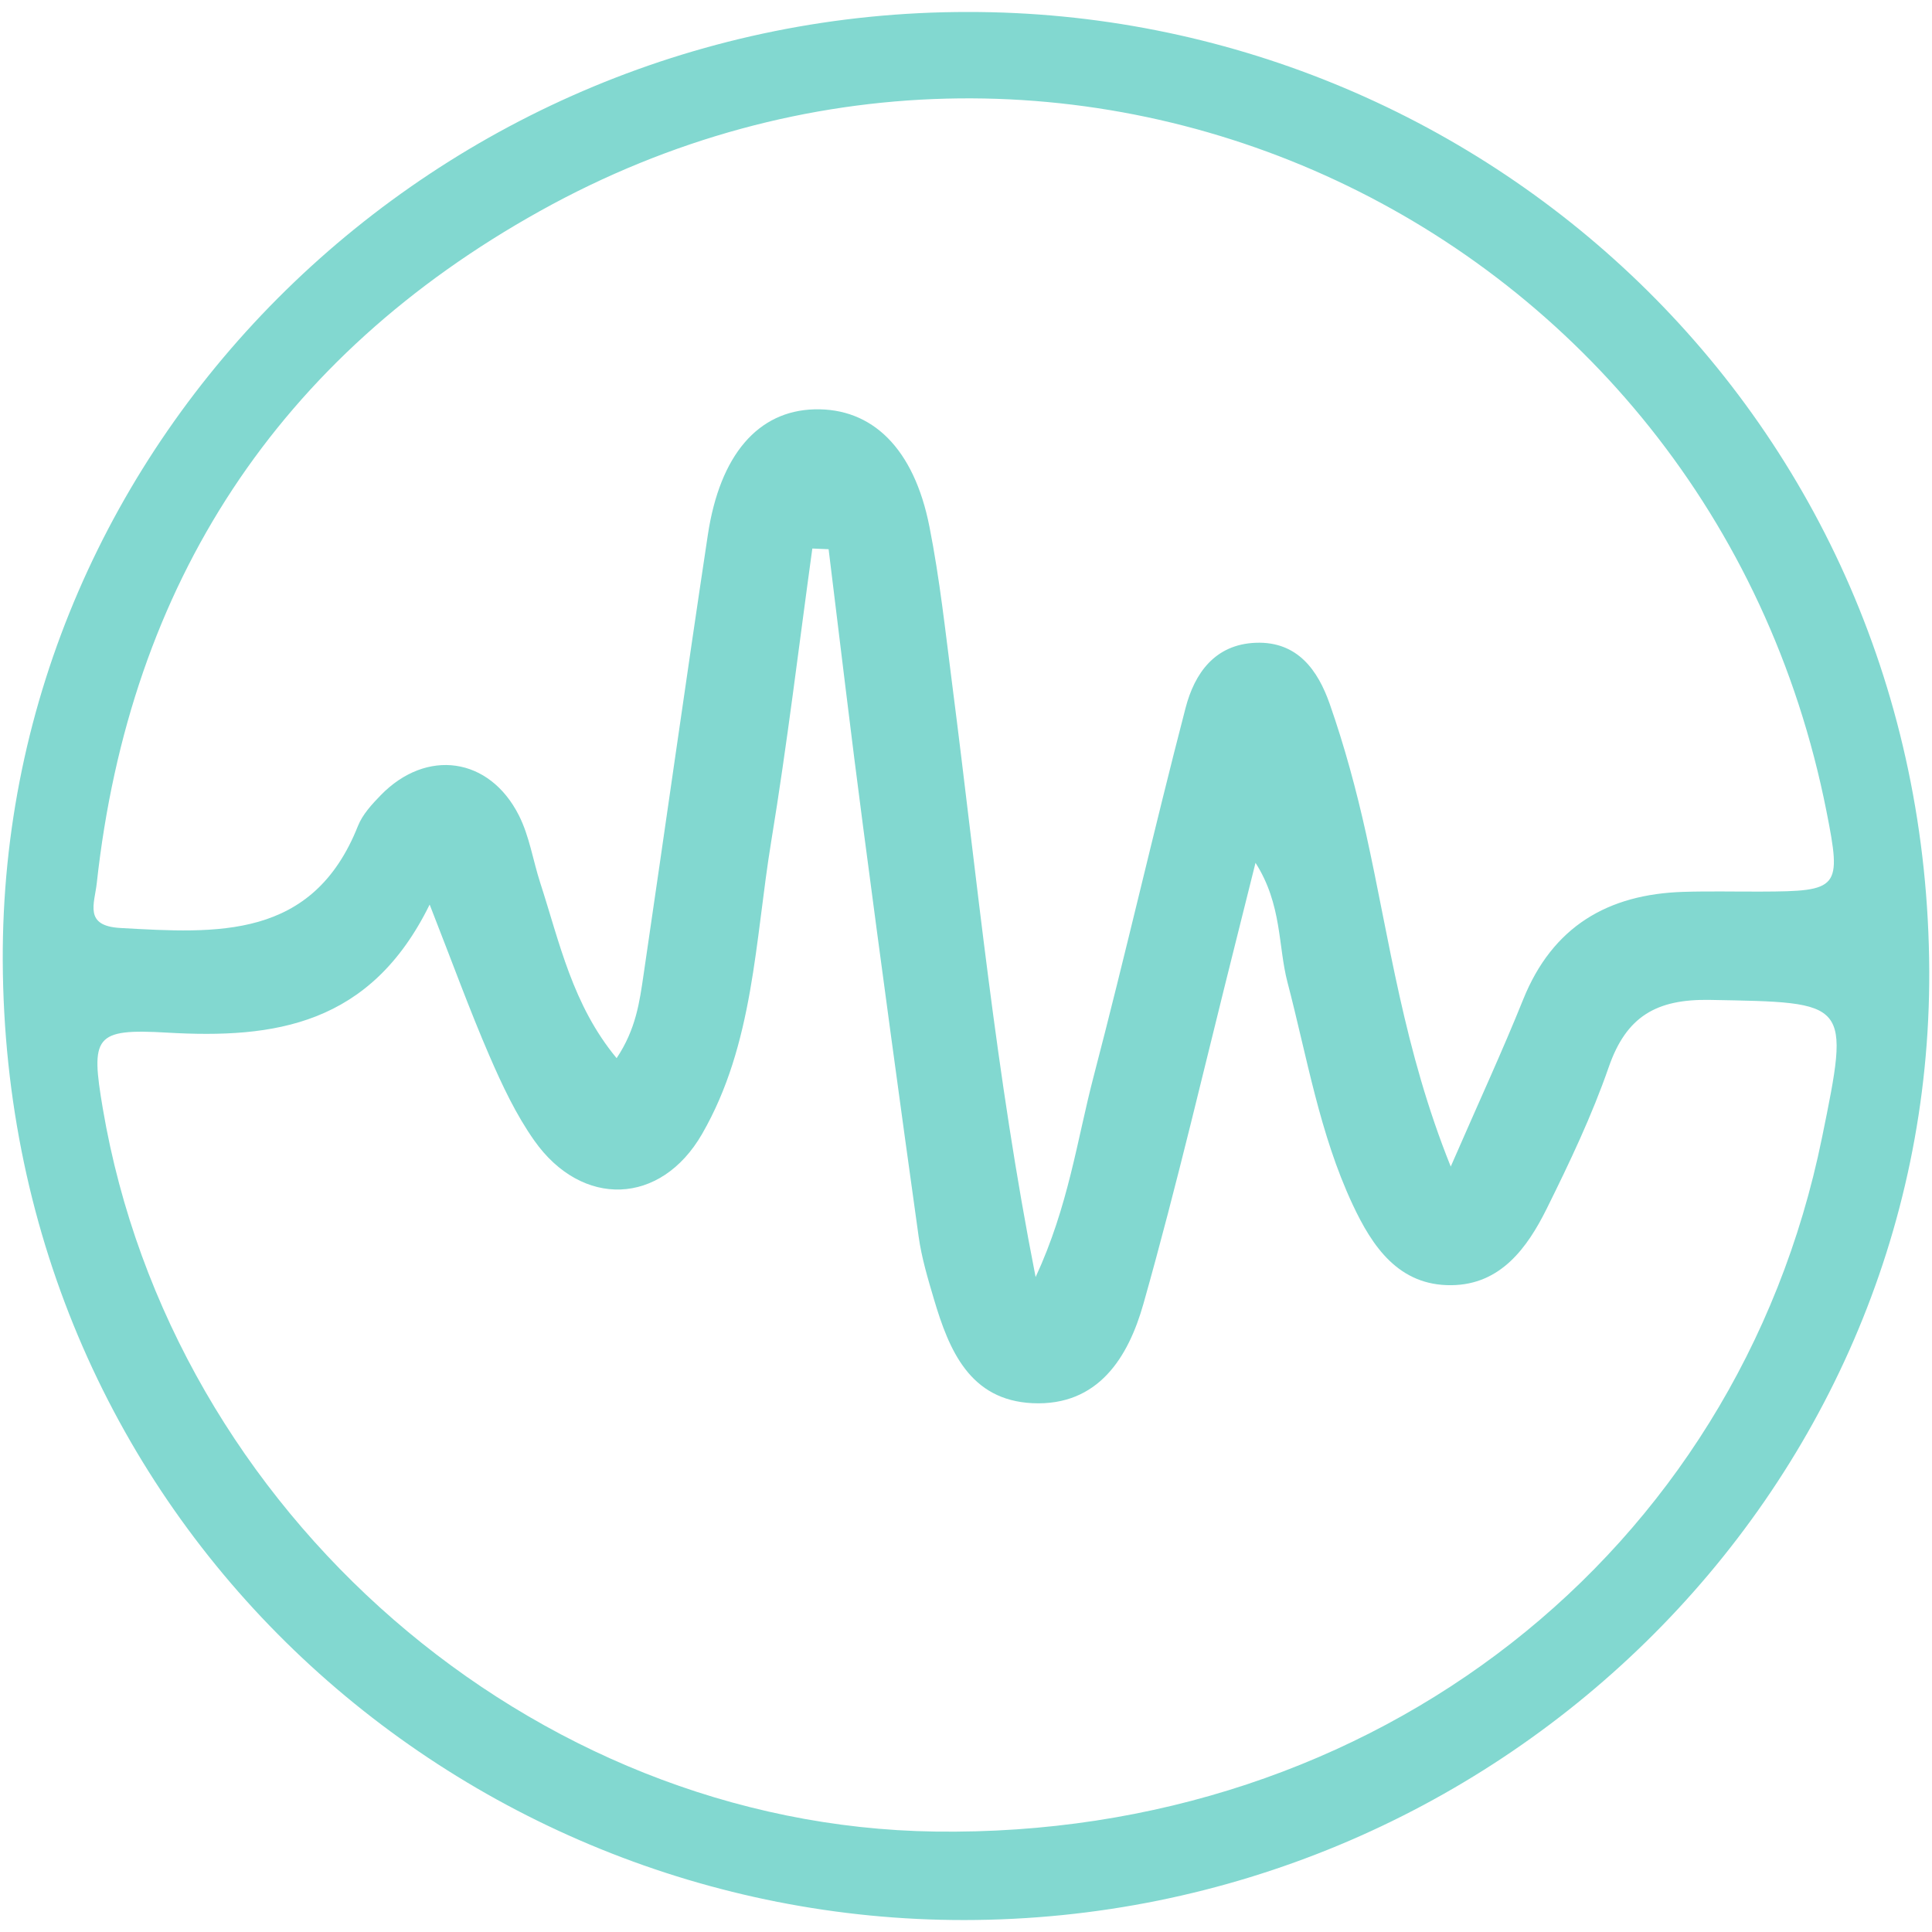
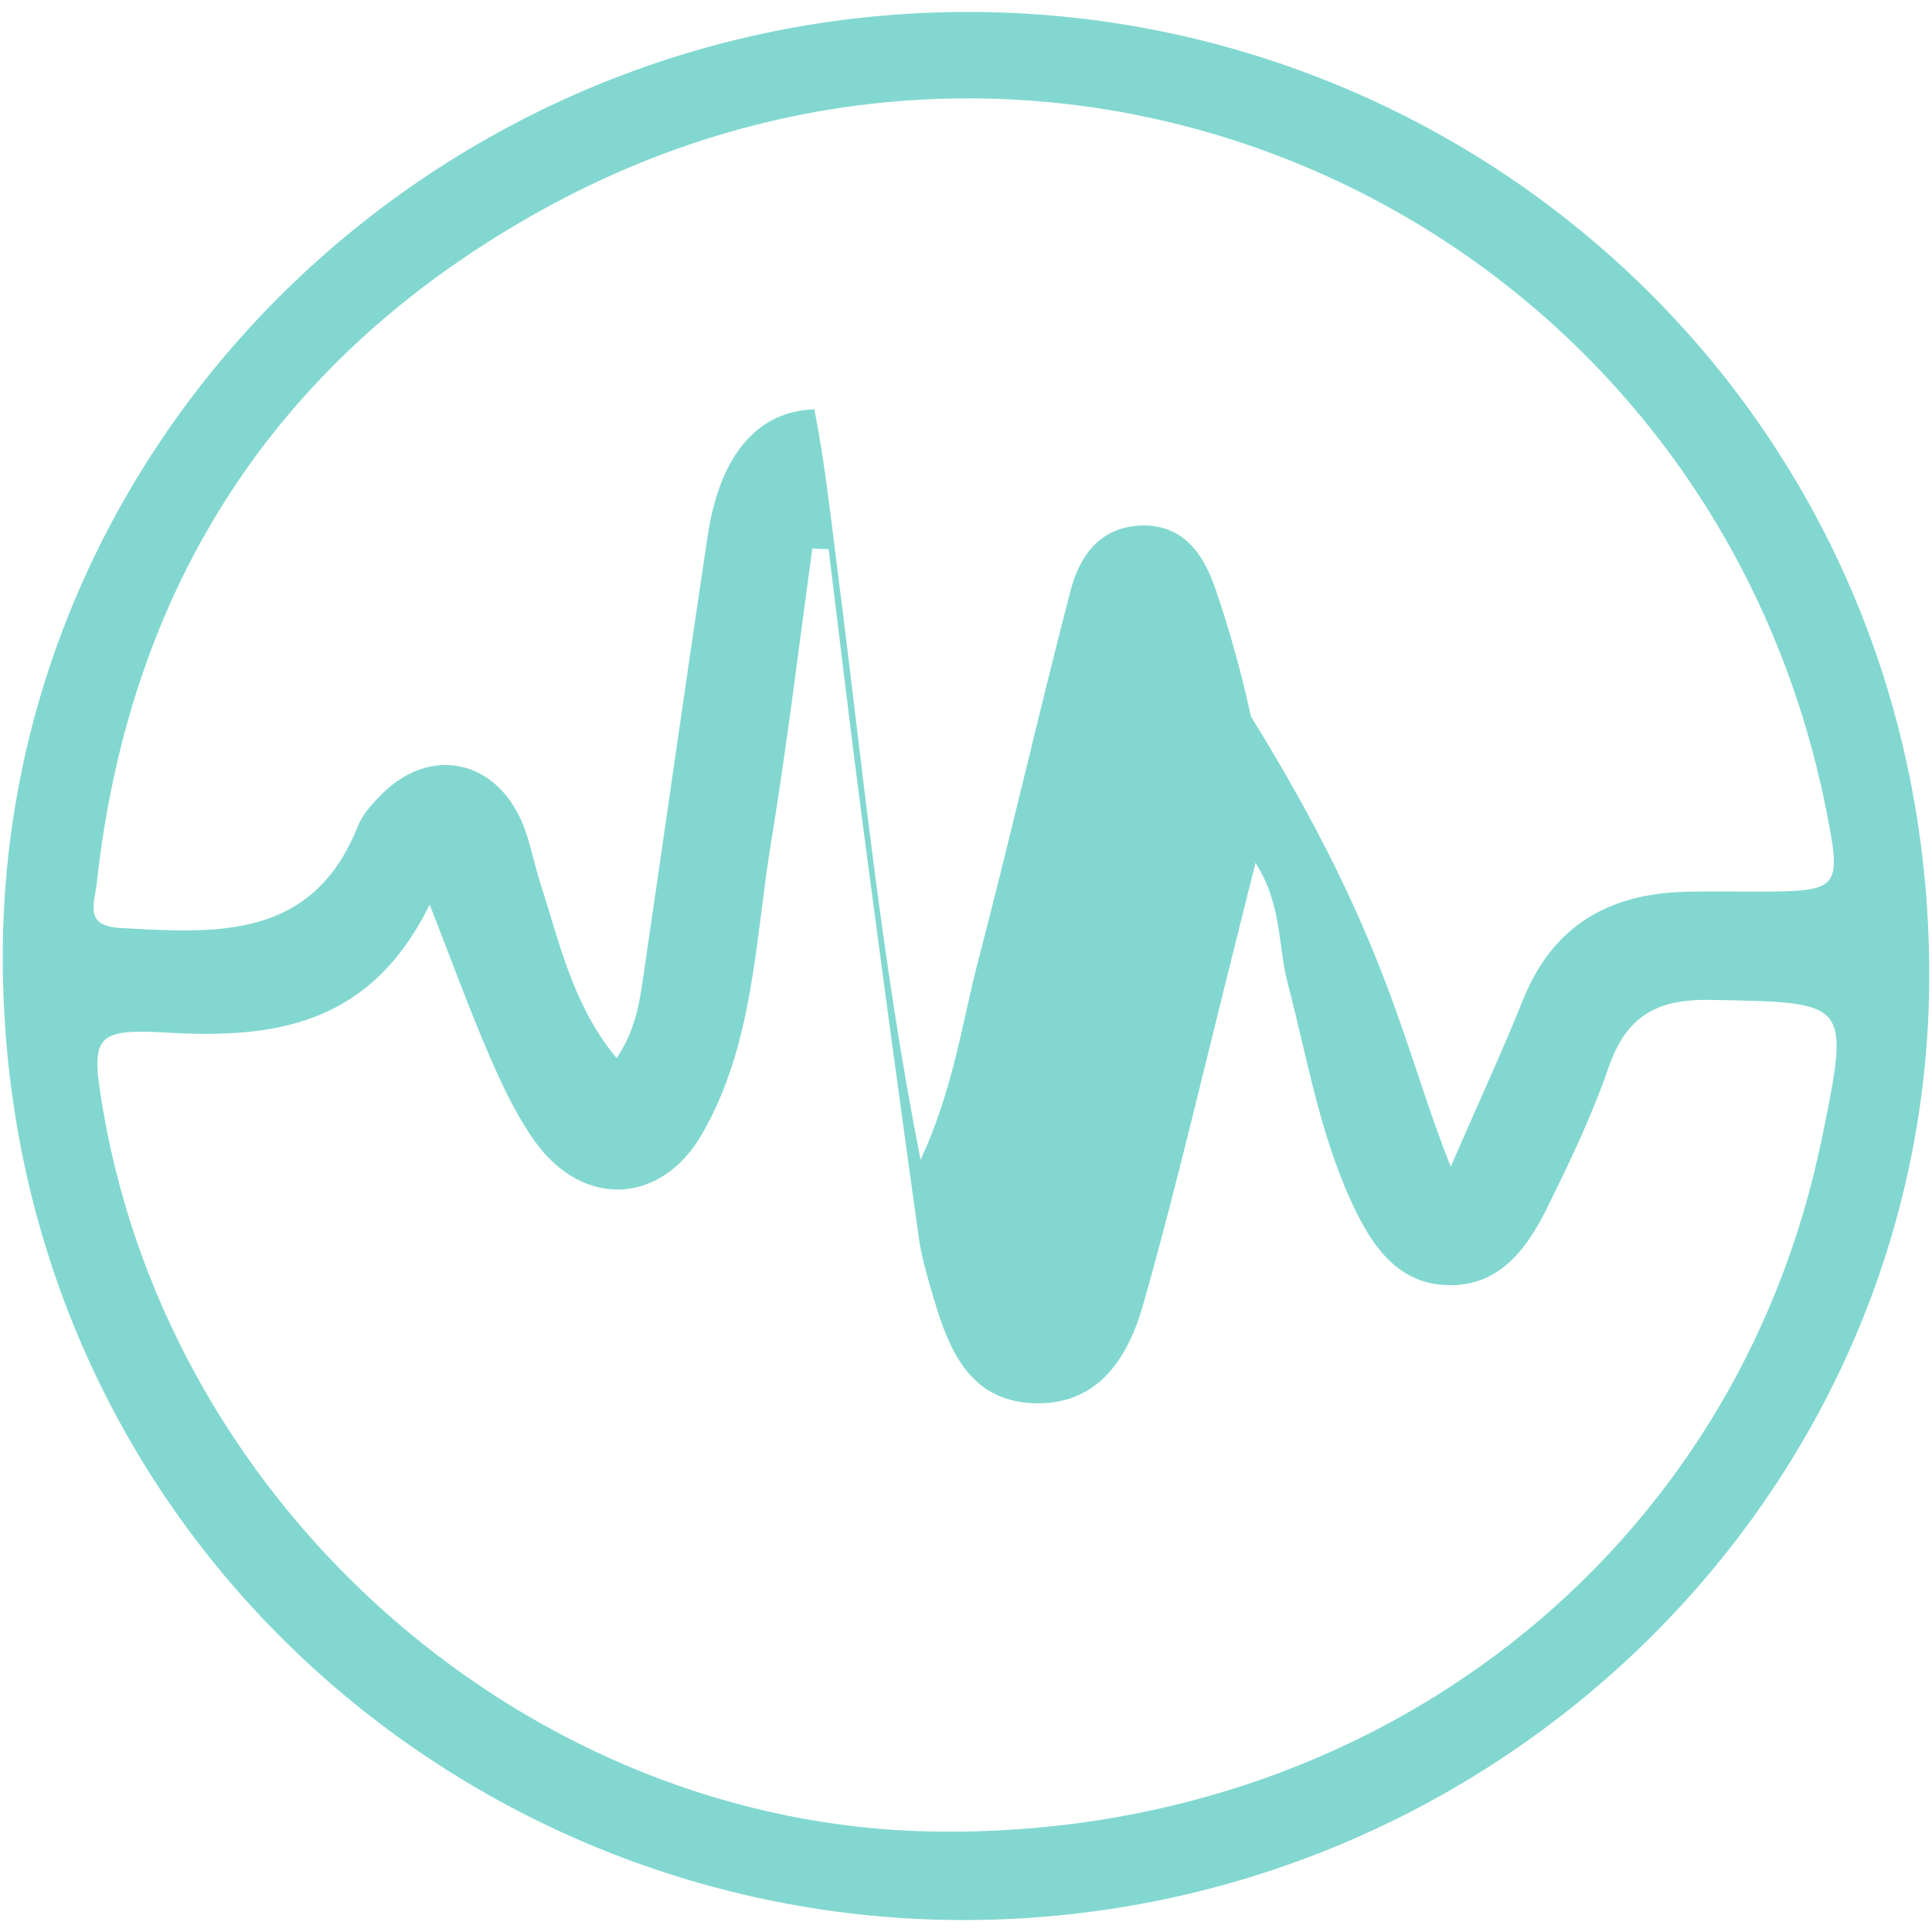
<svg xmlns="http://www.w3.org/2000/svg" version="1.1" id="Layer_1" x="0px" y="0px" width="80px" height="80px" viewBox="0 0 80 80" enable-background="new 0 0 80 80" xml:space="preserve">
  <g>
-     <path fill-rule="evenodd" clip-rule="evenodd" fill="#82D8D0" d="M40.08,0.496c21.188-0.021,39.712,16.717,39.806,39.71   c0.088,21.681-18.035,39.285-39.959,39.299C18.933,79.52,0.212,62.947,0.114,39.787C0.024,18.117,18.165,0.483,40.08,0.496z    M34.311,22.742c-0.224-0.01-0.449-0.02-0.674-0.029c-0.559,4.042-1.04,8.098-1.702,12.124c-0.675,4.102-0.714,8.391-2.865,12.121   c-1.708,2.962-4.969,3.067-6.941,0.278c-0.764-1.08-1.341-2.311-1.869-3.531c-0.815-1.884-1.515-3.816-2.469-6.249   c-2.453,4.997-6.424,5.56-10.867,5.303c-3.022-0.176-3.176,0.15-2.665,3.155c2.845,16.728,17.764,29.688,34.455,29.927   c18.187,0.262,33.217-11.493,36.73-28.728c1.162-5.697,1.16-5.6-4.633-5.709c-2.221-0.042-3.467,0.681-4.195,2.778   c-0.698,2.012-1.622,3.954-2.569,5.866c-0.81,1.631-1.916,3.15-3.95,3.169c-2.18,0.023-3.275-1.603-4.088-3.342   c-1.367-2.92-1.886-6.101-2.696-9.196c-0.396-1.509-0.22-3.217-1.325-4.952c-0.347,1.386-0.581,2.332-0.819,3.276   c-1.259,5-2.42,10.029-3.823,14.988c-0.62,2.194-1.859,4.238-4.59,4.112c-2.598-0.123-3.457-2.188-4.086-4.315   c-0.252-0.852-0.51-1.713-0.632-2.589c-0.787-5.633-1.552-11.272-2.292-16.913C35.238,30.442,34.786,26.591,34.311,22.742z    M60.072,48.305c1.175-2.698,2.142-4.788,3.001-6.923c1.215-3.015,3.501-4.357,6.639-4.452c1.068-0.033,2.138-0.007,3.207-0.011   c3.248-0.01,3.344-0.128,2.711-3.326C70.8,9.19,44.099-3.365,22.358,8.739C11.537,14.764,5.367,24.146,4.008,36.562   c-0.095,0.864-0.547,1.779,0.976,1.864c3.996,0.224,7.963,0.498,9.837-4.223c0.19-0.478,0.579-0.9,0.947-1.278   c1.893-1.941,4.498-1.583,5.721,0.844c0.434,0.86,0.581,1.861,0.882,2.791c0.8,2.462,1.333,5.051,3.162,7.256   c0.803-1.2,0.951-2.337,1.116-3.458c0.893-6.069,1.747-12.144,2.661-18.209c0.501-3.326,2.087-5.136,4.411-5.199   c2.392-0.064,4.124,1.612,4.764,4.853c0.431,2.176,0.667,4.392,0.951,6.596c1.029,8.004,1.785,16.048,3.447,24.482   c1.365-2.95,1.715-5.68,2.399-8.297c1.327-5.074,2.489-10.191,3.809-15.267c0.369-1.424,1.205-2.638,2.912-2.701   c1.729-0.063,2.57,1.144,3.056,2.527c0.615,1.756,1.104,3.565,1.507,5.383C57.543,38.937,58.12,43.449,60.072,48.305z" />
+     <path fill-rule="evenodd" clip-rule="evenodd" fill="#82D8D0" d="M40.08,0.496c21.188-0.021,39.712,16.717,39.806,39.71   c0.088,21.681-18.035,39.285-39.959,39.299C18.933,79.52,0.212,62.947,0.114,39.787C0.024,18.117,18.165,0.483,40.08,0.496z    M34.311,22.742c-0.224-0.01-0.449-0.02-0.674-0.029c-0.559,4.042-1.04,8.098-1.702,12.124c-0.675,4.102-0.714,8.391-2.865,12.121   c-1.708,2.962-4.969,3.067-6.941,0.278c-0.764-1.08-1.341-2.311-1.869-3.531c-0.815-1.884-1.515-3.816-2.469-6.249   c-2.453,4.997-6.424,5.56-10.867,5.303c-3.022-0.176-3.176,0.15-2.665,3.155c2.845,16.728,17.764,29.688,34.455,29.927   c18.187,0.262,33.217-11.493,36.73-28.728c1.162-5.697,1.16-5.6-4.633-5.709c-2.221-0.042-3.467,0.681-4.195,2.778   c-0.698,2.012-1.622,3.954-2.569,5.866c-0.81,1.631-1.916,3.15-3.95,3.169c-2.18,0.023-3.275-1.603-4.088-3.342   c-1.367-2.92-1.886-6.101-2.696-9.196c-0.396-1.509-0.22-3.217-1.325-4.952c-0.347,1.386-0.581,2.332-0.819,3.276   c-1.259,5-2.42,10.029-3.823,14.988c-0.62,2.194-1.859,4.238-4.59,4.112c-2.598-0.123-3.457-2.188-4.086-4.315   c-0.252-0.852-0.51-1.713-0.632-2.589c-0.787-5.633-1.552-11.272-2.292-16.913C35.238,30.442,34.786,26.591,34.311,22.742z    M60.072,48.305c1.175-2.698,2.142-4.788,3.001-6.923c1.215-3.015,3.501-4.357,6.639-4.452c1.068-0.033,2.138-0.007,3.207-0.011   c3.248-0.01,3.344-0.128,2.711-3.326C70.8,9.19,44.099-3.365,22.358,8.739C11.537,14.764,5.367,24.146,4.008,36.562   c-0.095,0.864-0.547,1.779,0.976,1.864c3.996,0.224,7.963,0.498,9.837-4.223c0.19-0.478,0.579-0.9,0.947-1.278   c1.893-1.941,4.498-1.583,5.721,0.844c0.434,0.86,0.581,1.861,0.882,2.791c0.8,2.462,1.333,5.051,3.162,7.256   c0.803-1.2,0.951-2.337,1.116-3.458c0.893-6.069,1.747-12.144,2.661-18.209c0.501-3.326,2.087-5.136,4.411-5.199   c0.431,2.176,0.667,4.392,0.951,6.596c1.029,8.004,1.785,16.048,3.447,24.482   c1.365-2.95,1.715-5.68,2.399-8.297c1.327-5.074,2.489-10.191,3.809-15.267c0.369-1.424,1.205-2.638,2.912-2.701   c1.729-0.063,2.57,1.144,3.056,2.527c0.615,1.756,1.104,3.565,1.507,5.383C57.543,38.937,58.12,43.449,60.072,48.305z" />
  </g>
</svg>